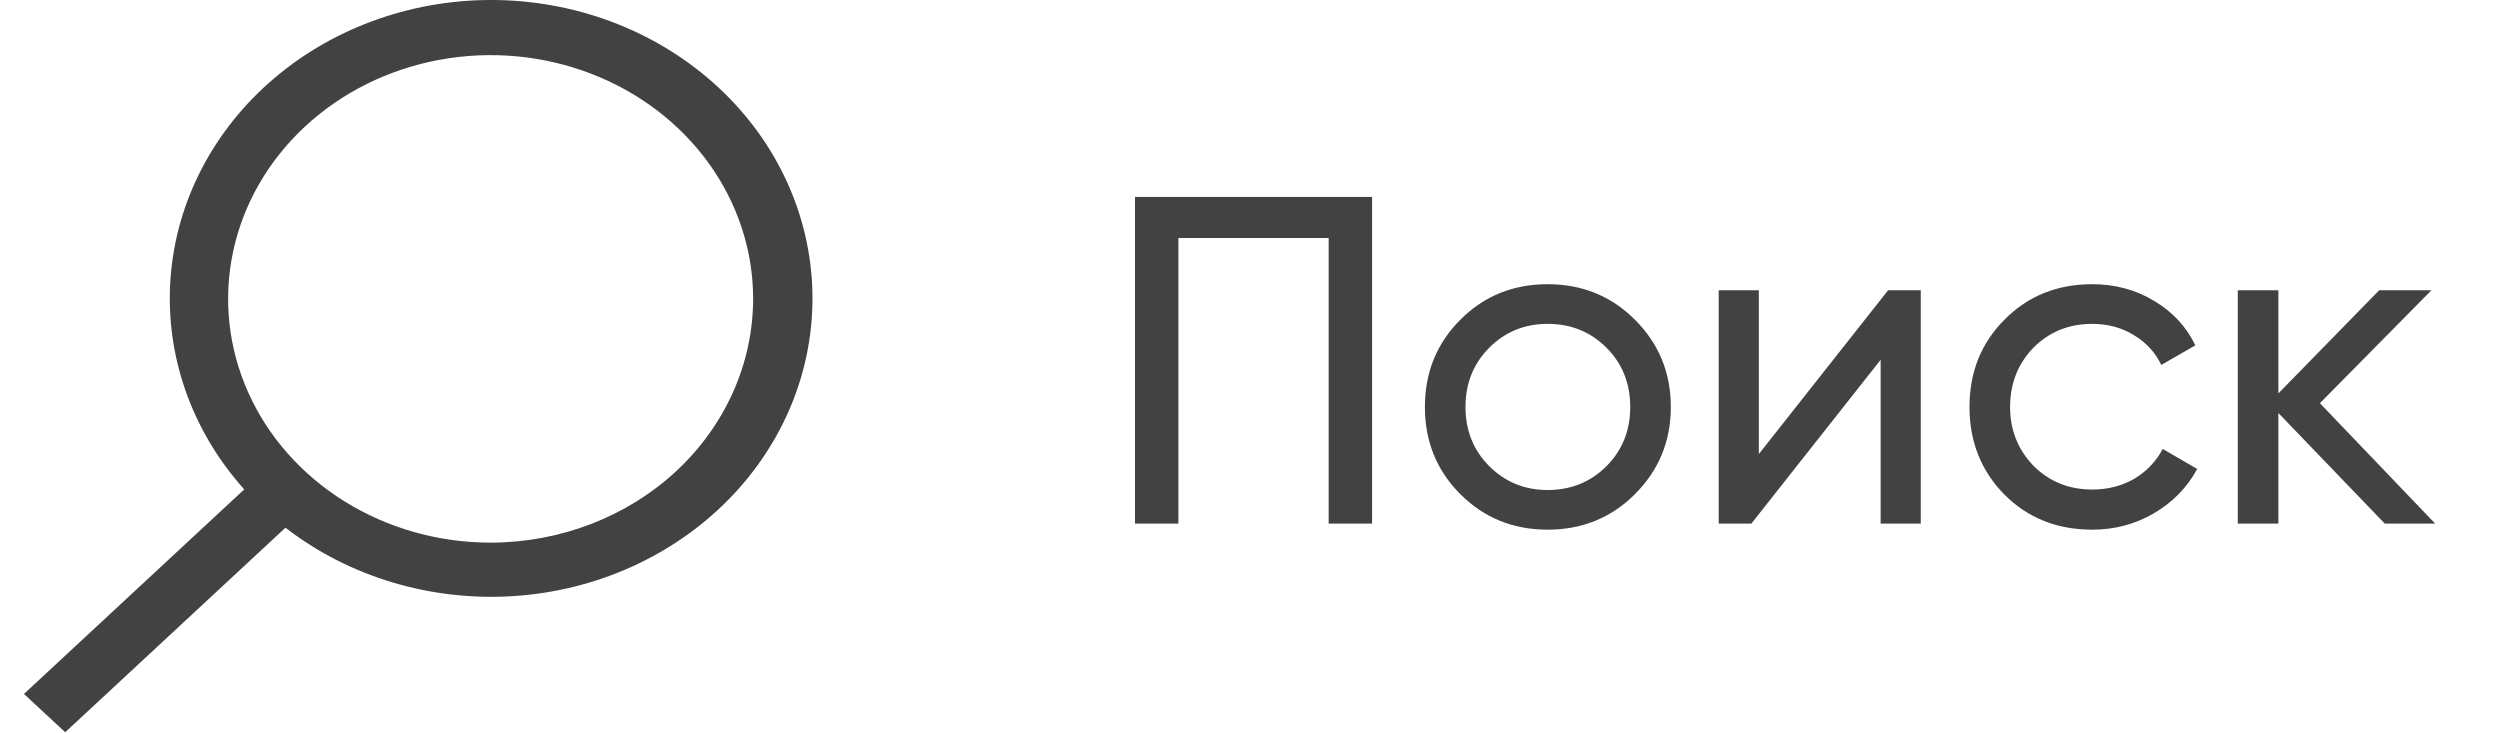
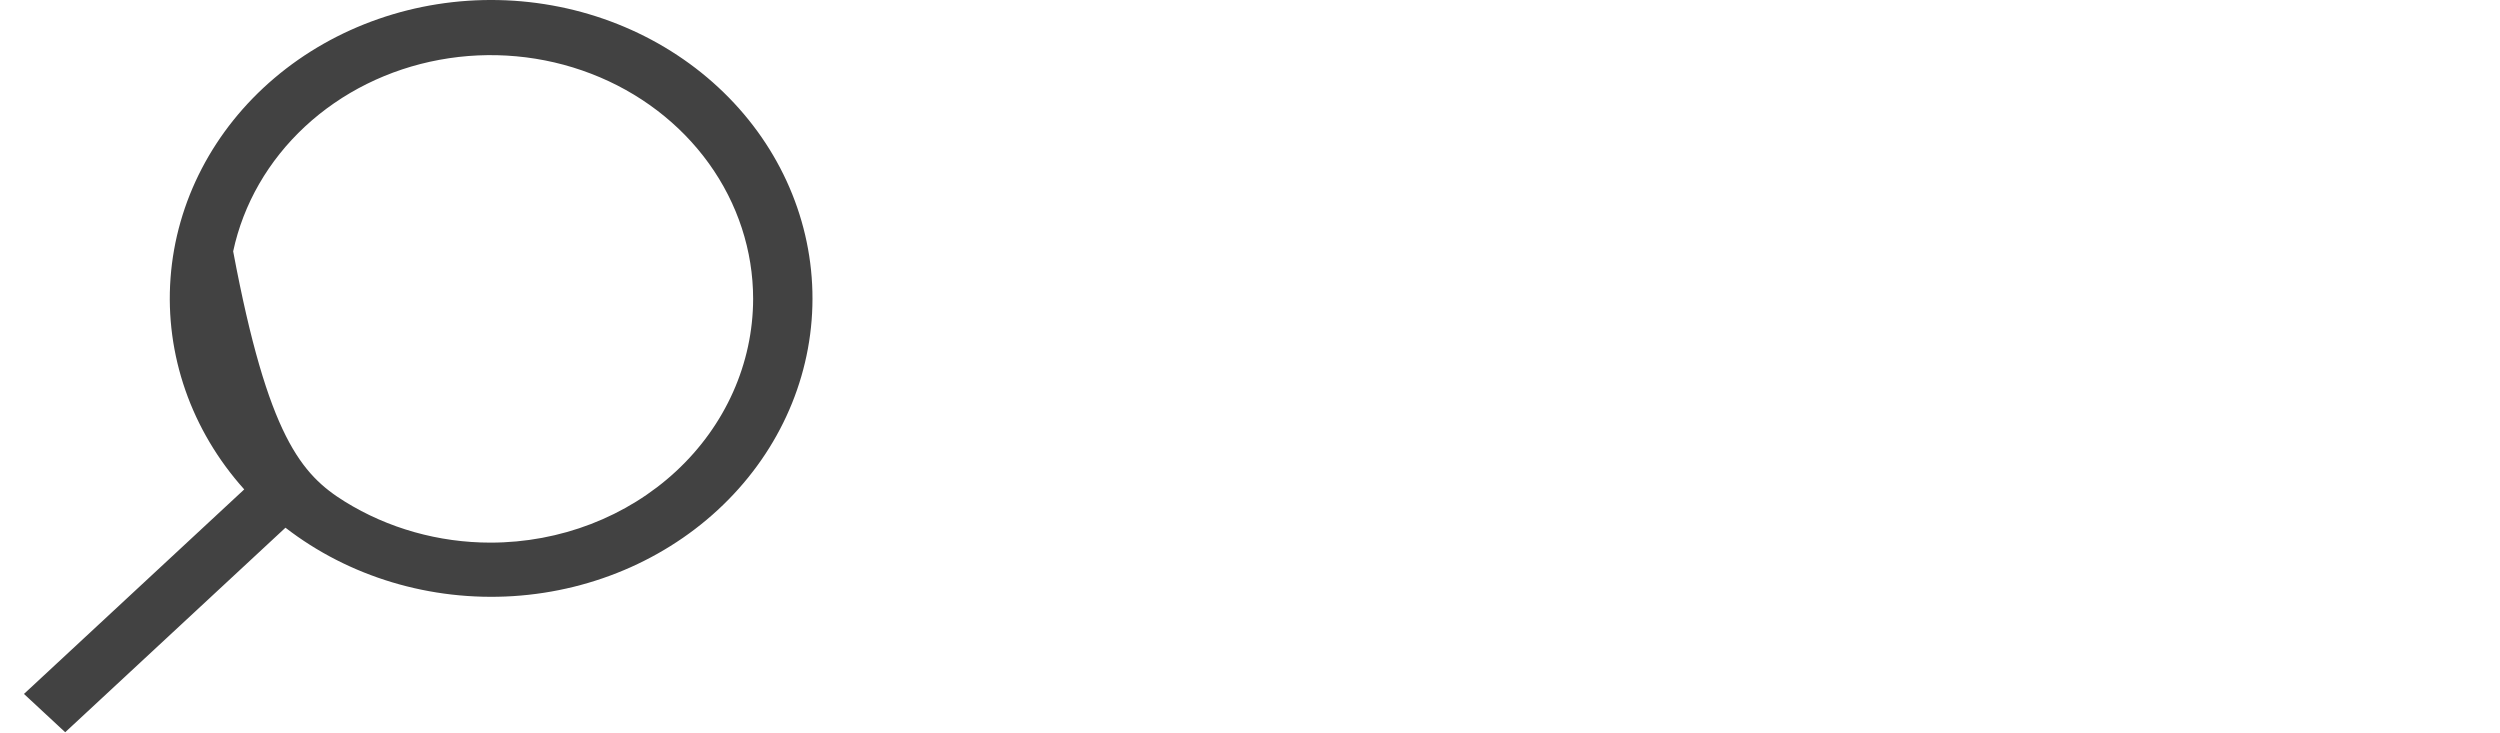
<svg xmlns="http://www.w3.org/2000/svg" width="75" height="22" viewBox="0 0 75 22" fill="none">
-   <path d="M0.719 20.818L7.327 14.682C5.739 12.912 4.947 10.641 5.116 8.342C5.285 6.044 6.402 3.894 8.234 2.341C10.066 0.788 12.473 -0.05 14.953 0.002C17.434 0.055 19.797 0.993 21.551 2.622C23.306 4.251 24.316 6.446 24.372 8.749C24.429 11.052 23.527 13.287 21.854 14.988C20.181 16.69 17.866 17.727 15.391 17.884C12.915 18.04 10.47 17.305 8.564 15.831L1.956 21.967L0.719 20.818ZM22.594 8.967C22.594 7.52 22.132 6.106 21.267 4.904C20.401 3.701 19.171 2.764 17.732 2.211C16.293 1.657 14.71 1.512 13.182 1.795C11.655 2.077 10.252 2.773 9.15 3.796C8.049 4.819 7.299 6.121 6.995 7.54C6.691 8.958 6.847 10.429 7.443 11.765C8.039 13.101 9.049 14.243 10.344 15.047C11.639 15.85 13.161 16.279 14.719 16.279C16.807 16.277 18.808 15.506 20.285 14.135C21.761 12.764 22.591 10.905 22.594 8.967Z" fill="#424242" />
-   <path d="M34.05 5.908H41.162V15.708H39.86V7.14H35.352V15.708H34.05V5.908ZM49.047 14.826C48.337 15.535 47.465 15.89 46.429 15.89C45.393 15.89 44.52 15.535 43.811 14.826C43.102 14.117 42.747 13.244 42.747 12.208C42.747 11.172 43.102 10.299 43.811 9.59C44.52 8.881 45.393 8.526 46.429 8.526C47.465 8.526 48.337 8.881 49.047 9.59C49.766 10.309 50.125 11.181 50.125 12.208C50.125 13.235 49.766 14.107 49.047 14.826ZM46.429 14.7C47.129 14.7 47.717 14.462 48.193 13.986C48.669 13.51 48.907 12.917 48.907 12.208C48.907 11.499 48.669 10.906 48.193 10.43C47.717 9.954 47.129 9.716 46.429 9.716C45.738 9.716 45.155 9.954 44.679 10.43C44.203 10.906 43.965 11.499 43.965 12.208C43.965 12.917 44.203 13.51 44.679 13.986C45.155 14.462 45.738 14.7 46.429 14.7ZM52.765 13.622L56.643 8.708H57.623V15.708H56.419V10.794L52.541 15.708H51.561V8.708H52.765V13.622ZM62.767 15.89C61.712 15.89 60.835 15.54 60.135 14.84C59.435 14.131 59.085 13.253 59.085 12.208C59.085 11.163 59.435 10.29 60.135 9.59C60.835 8.881 61.712 8.526 62.767 8.526C63.457 8.526 64.078 8.694 64.629 9.03C65.179 9.357 65.59 9.8 65.861 10.36L64.839 10.948C64.661 10.575 64.386 10.276 64.013 10.052C63.649 9.828 63.233 9.716 62.767 9.716C62.067 9.716 61.479 9.954 61.003 10.43C60.536 10.915 60.303 11.508 60.303 12.208C60.303 12.899 60.536 13.487 61.003 13.972C61.479 14.448 62.067 14.686 62.767 14.686C63.233 14.686 63.653 14.579 64.027 14.364C64.4 14.14 64.685 13.841 64.881 13.468L65.917 14.07C65.609 14.63 65.175 15.073 64.615 15.4C64.055 15.727 63.439 15.89 62.767 15.89ZM69.597 12.096L73.055 15.708H71.543L68.351 12.39V15.708H67.133V8.708H68.351V11.802L71.375 8.708H72.943L69.597 12.096Z" fill="#424242" />
+   <path d="M0.719 20.818L7.327 14.682C5.739 12.912 4.947 10.641 5.116 8.342C5.285 6.044 6.402 3.894 8.234 2.341C10.066 0.788 12.473 -0.05 14.953 0.002C17.434 0.055 19.797 0.993 21.551 2.622C23.306 4.251 24.316 6.446 24.372 8.749C24.429 11.052 23.527 13.287 21.854 14.988C20.181 16.69 17.866 17.727 15.391 17.884C12.915 18.04 10.47 17.305 8.564 15.831L1.956 21.967L0.719 20.818ZM22.594 8.967C22.594 7.52 22.132 6.106 21.267 4.904C20.401 3.701 19.171 2.764 17.732 2.211C16.293 1.657 14.71 1.512 13.182 1.795C11.655 2.077 10.252 2.773 9.15 3.796C8.049 4.819 7.299 6.121 6.995 7.54C8.039 13.101 9.049 14.243 10.344 15.047C11.639 15.85 13.161 16.279 14.719 16.279C16.807 16.277 18.808 15.506 20.285 14.135C21.761 12.764 22.591 10.905 22.594 8.967Z" fill="#424242" />
</svg>